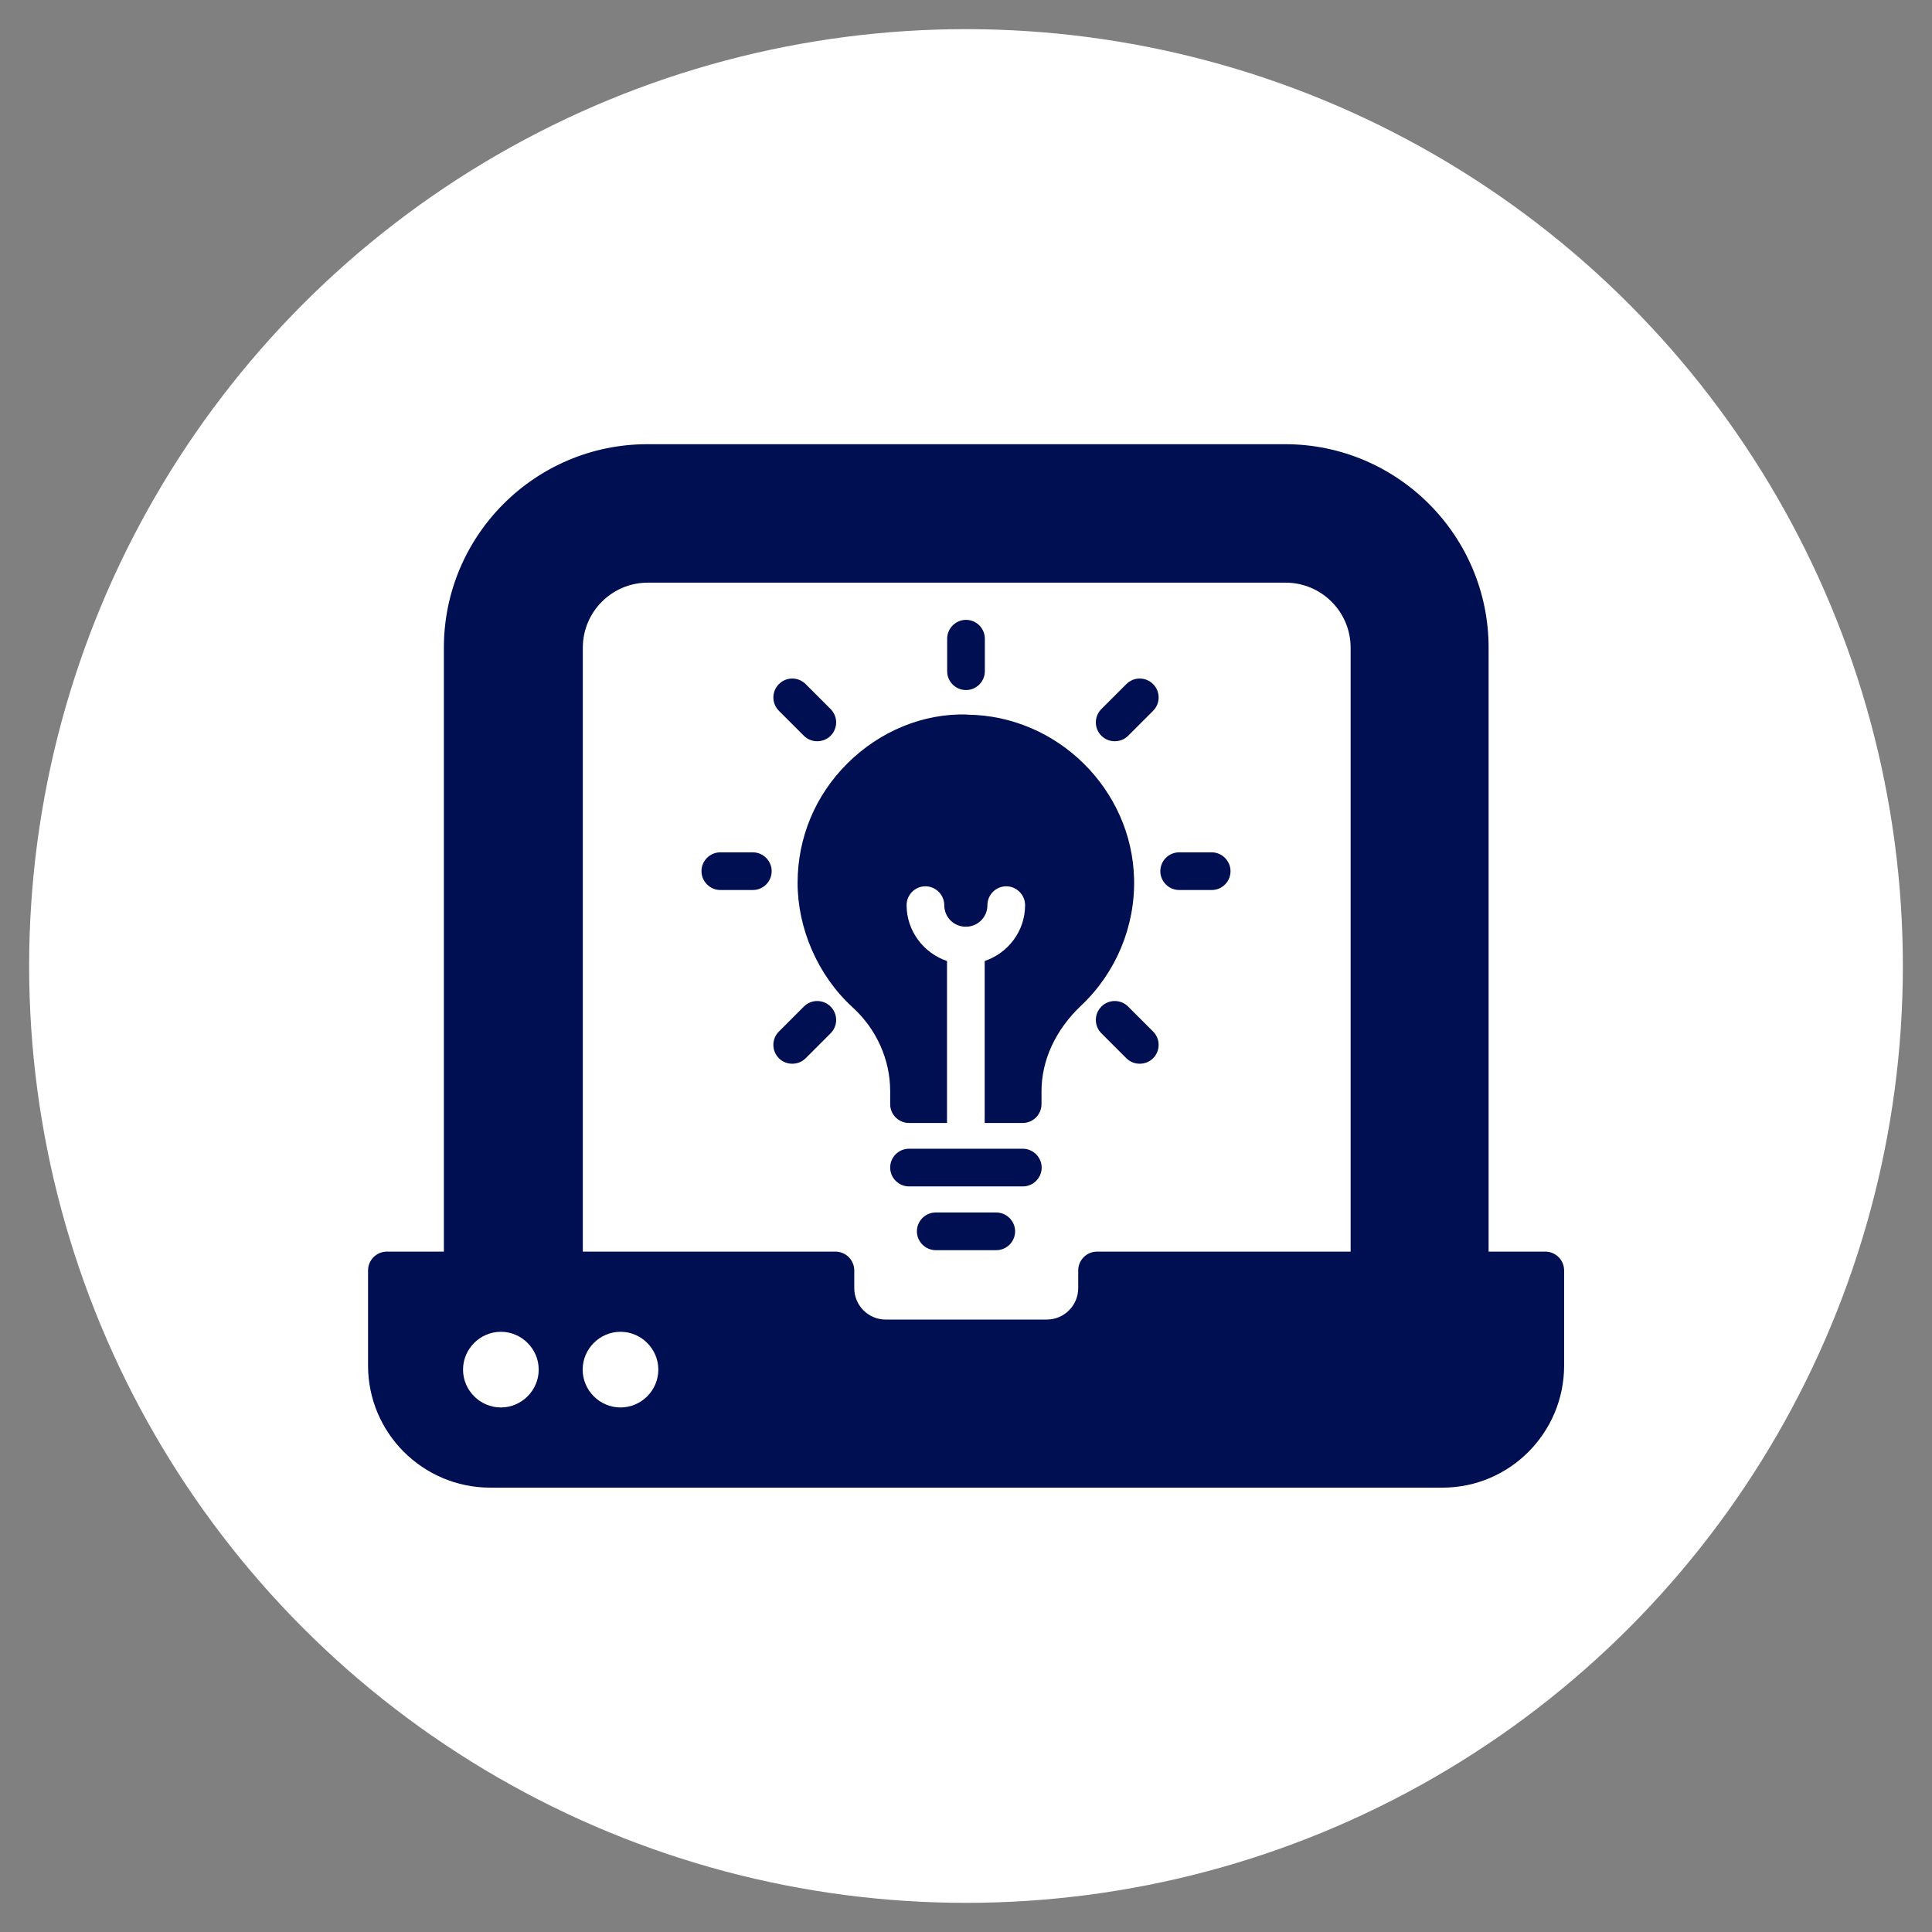
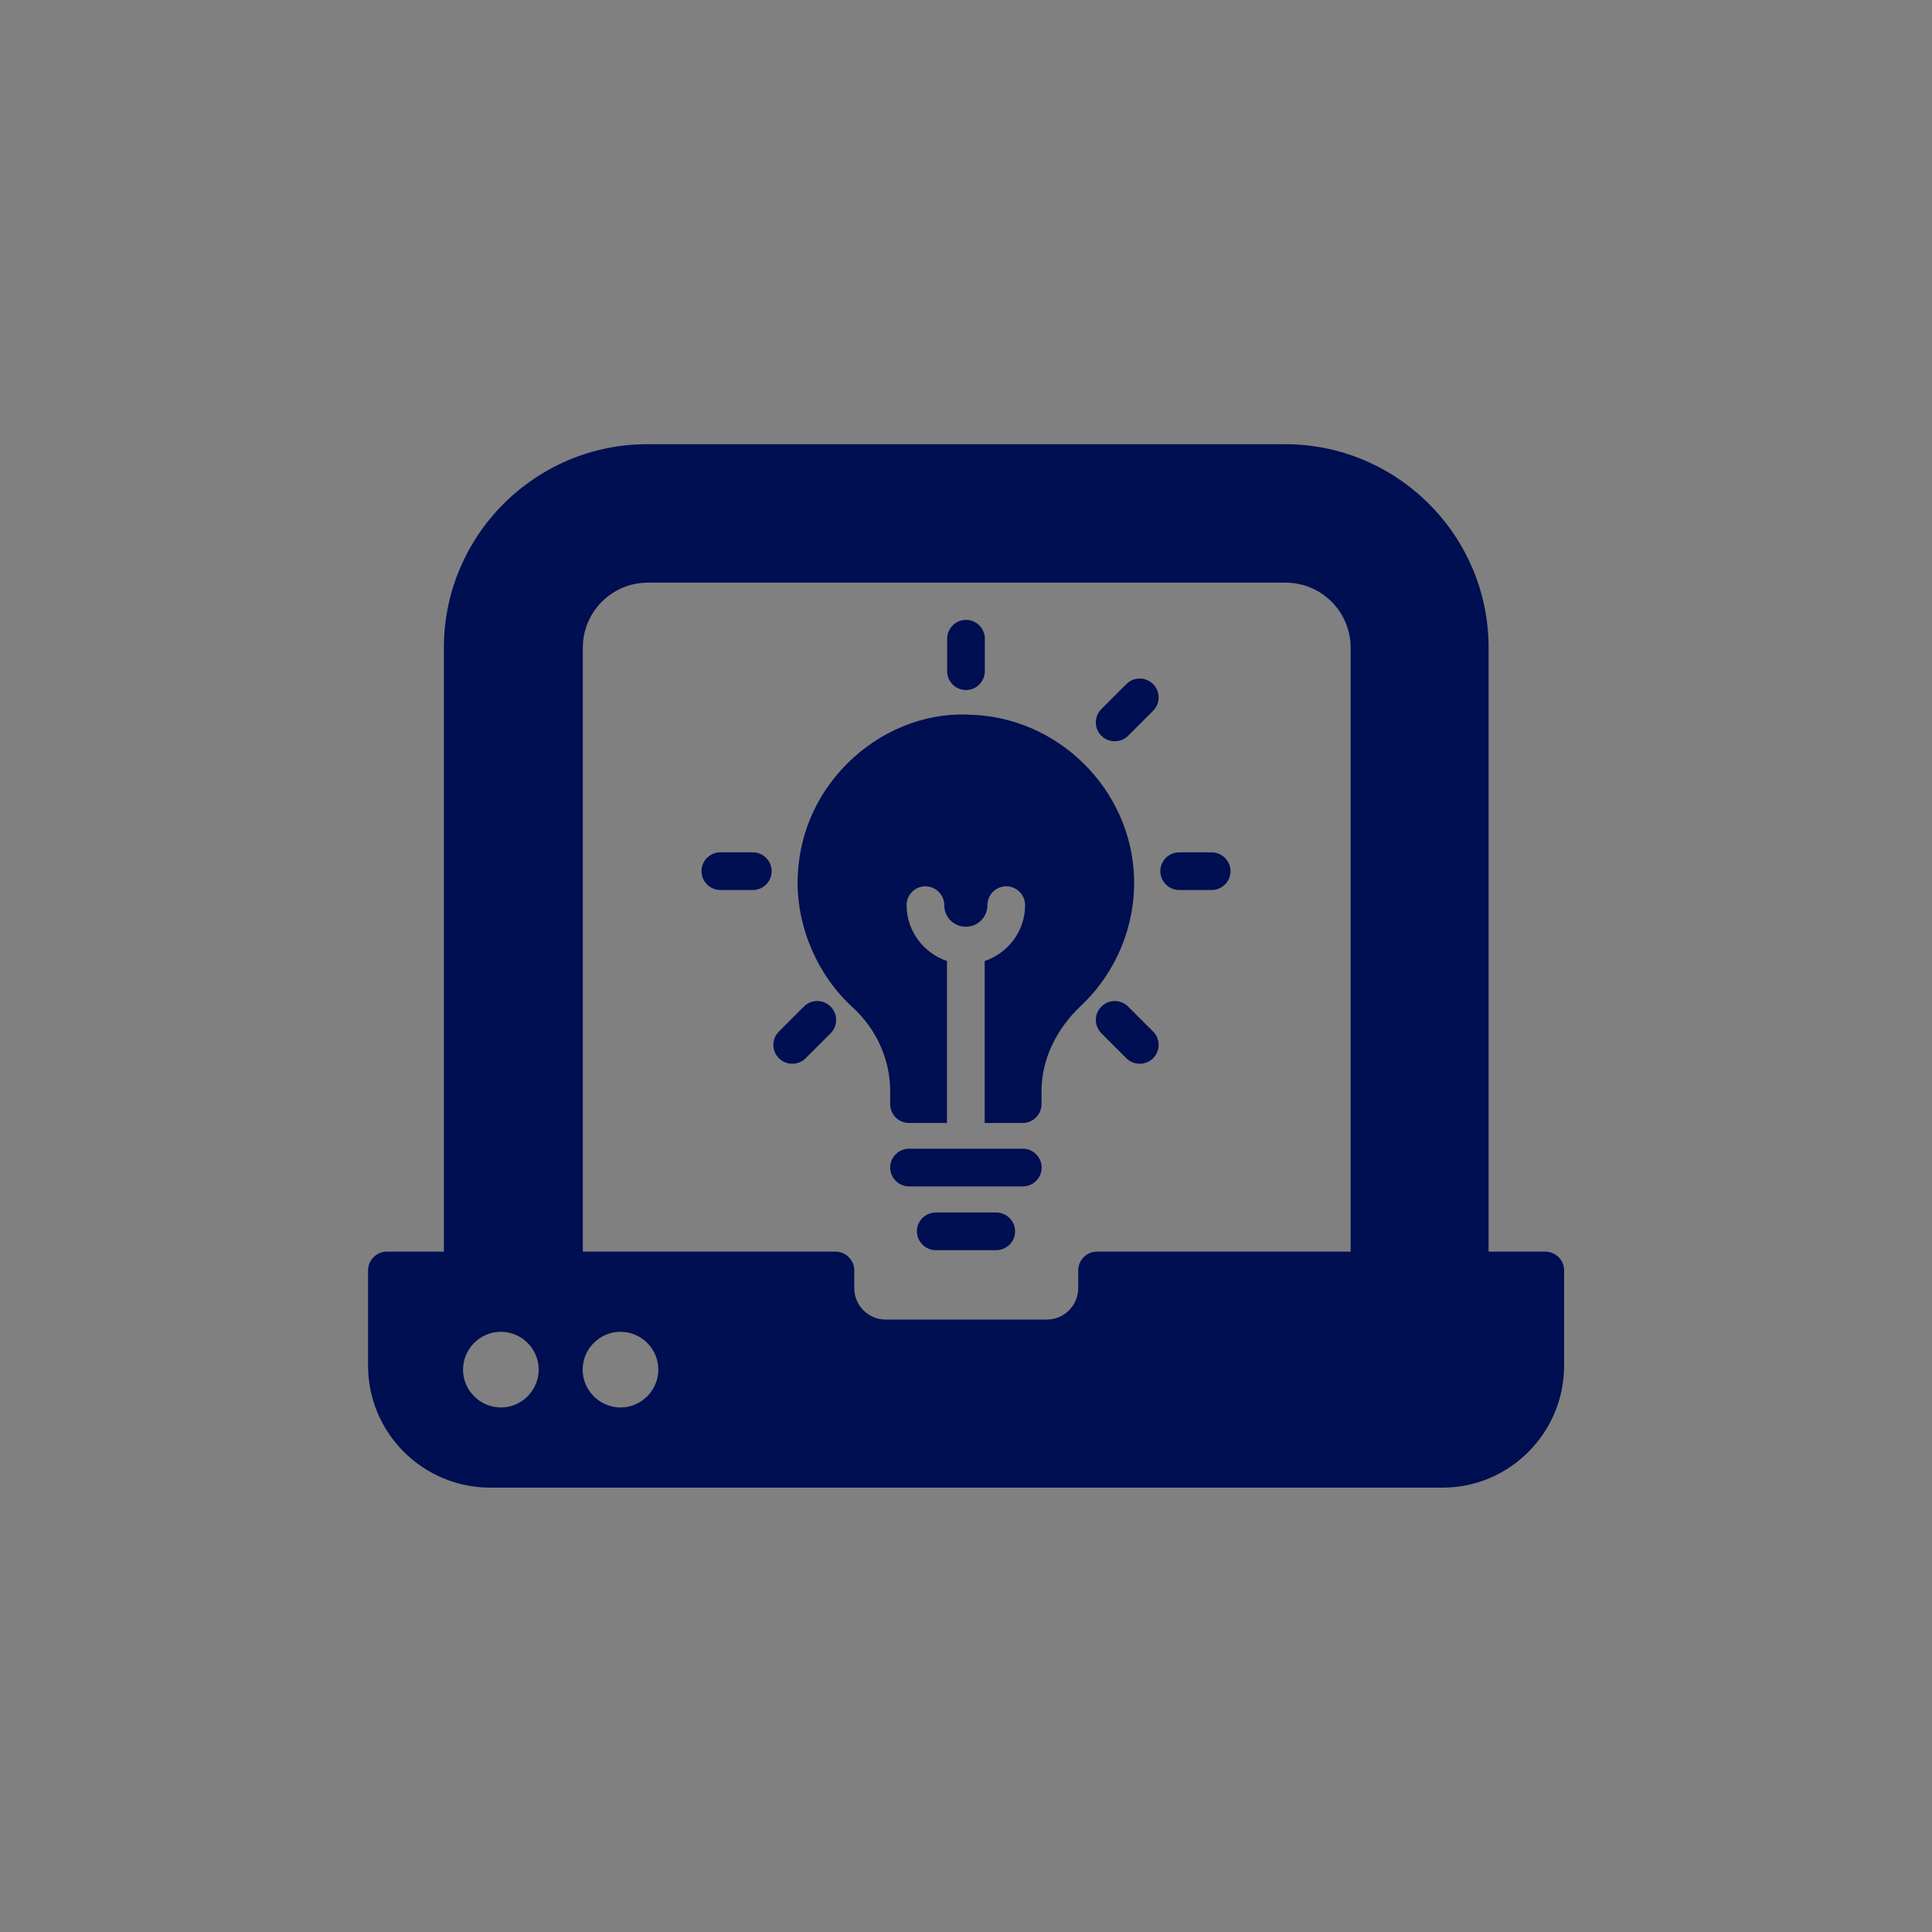
<svg xmlns="http://www.w3.org/2000/svg" id="Layer_1" data-name="Layer 1" viewBox="0 0 120 120">
  <rect x="0" y="0" width="120" height="120" fill="#808080" stroke="none" />
  <defs>
    <style> .cls-1 { fill: #000e52; } .cls-2 { fill: #fff; } </style>
  </defs>
-   <circle class="cls-2" cx="60" cy="60" r="58.19" />
  <g>
    <path class="cls-1" d="M95.97,77.74h-3.51v-37.51c0-6.97-5.67-12.64-12.64-12.64h-39.61c-6.97,0-12.64,5.67-12.64,12.64v37.51h-3.54c-.65,0-1.17.53-1.17,1.17v5.91c0,4.18,3.4,7.58,7.59,7.58h59.15c4.16,0,7.55-3.4,7.55-7.58v-5.91c0-.65-.53-1.17-1.17-1.17ZM31.11,87.42c-1.29,0-2.35-1.06-2.35-2.35s1.06-2.35,2.35-2.35,2.35,1.06,2.35,2.35-1.06,2.35-2.35,2.35ZM38.54,87.42c-1.29,0-2.35-1.06-2.35-2.35s1.06-2.35,2.35-2.35,2.35,1.06,2.35,2.35-1.06,2.35-2.35,2.35ZM83.86,77.74h-15.72c-.65,0-1.17.53-1.17,1.17v1.1c0,1.08-.88,1.95-1.95,1.95h-10.01c-1.08,0-1.95-.88-1.95-1.95v-1.1c0-.65-.53-1.17-1.17-1.17h-15.69v-37.51c0-2.23,1.81-4.04,4.04-4.04h39.61c2.23,0,4.04,1.81,4.04,4.04v37.51Z" />
    <path class="cls-1" d="M63.53,71.35h-7.07c-.65,0-1.17.53-1.17,1.17s.53,1.17,1.17,1.17h7.07c.65,0,1.17-.53,1.17-1.17s-.53-1.17-1.17-1.17Z" />
    <path class="cls-1" d="M61.88,75.31h-3.76c-.65,0-1.17.53-1.17,1.17s.53,1.17,1.17,1.17h3.76c.65,0,1.17-.53,1.17-1.17s-.53-1.17-1.17-1.17Z" />
    <path class="cls-1" d="M60,42.86c.65,0,1.17-.53,1.17-1.17v-2.02c0-.65-.53-1.17-1.17-1.17s-1.17.53-1.17,1.17v2.02c0,.65.53,1.17,1.17,1.17Z" />
    <path class="cls-1" d="M69.96,42.49l-1.55,1.55c-.46.46-.46,1.2,0,1.66.23.23.53.34.83.34s.6-.11.83-.34l1.55-1.55c.46-.46.46-1.2,0-1.66-.46-.46-1.2-.46-1.66,0Z" />
    <path class="cls-1" d="M49.93,62.52l-1.55,1.55c-.46.46-.46,1.2,0,1.66.23.23.53.34.83.34s.6-.11.83-.34l1.55-1.55c.46-.46.46-1.2,0-1.66s-1.2-.46-1.66,0Z" />
    <path class="cls-1" d="M75.26,52.94h-2.02c-.65,0-1.17.53-1.17,1.17s.53,1.17,1.17,1.17h2.02c.65,0,1.17-.53,1.17-1.17s-.53-1.17-1.17-1.17Z" />
    <path class="cls-1" d="M46.76,52.94h-2.02c-.65,0-1.17.53-1.17,1.17s.53,1.17,1.17,1.17h2.02c.65,0,1.17-.53,1.17-1.17s-.53-1.17-1.17-1.17Z" />
    <path class="cls-1" d="M70.07,62.52c-.46-.46-1.2-.46-1.66,0s-.46,1.2,0,1.66l1.55,1.55c.23.23.53.34.83.34s.6-.11.83-.34c.46-.46.46-1.2,0-1.66l-1.55-1.55Z" />
-     <path class="cls-1" d="M49.93,45.7c.23.23.53.34.83.34s.6-.11.83-.34c.46-.46.46-1.2,0-1.66l-1.55-1.55c-.46-.46-1.2-.46-1.66,0s-.46,1.2,0,1.66l1.55,1.55Z" />
    <path class="cls-1" d="M60.09,44.38c-2.76-.09-5.46,1.05-7.45,3.03-2,1.98-3.1,4.62-3.1,7.43s1.24,5.74,3.41,7.72c1.49,1.36,2.34,3.25,2.34,5.21v.81c0,.65.53,1.17,1.17,1.17h2.36v-10.06c-1.45-.49-2.51-1.86-2.51-3.47,0-.65.53-1.17,1.17-1.17s1.17.53,1.17,1.17c0,.75.59,1.34,1.34,1.34s1.34-.6,1.34-1.34c0-.65.53-1.17,1.17-1.17s1.17.53,1.17,1.17c0,1.62-1.06,2.98-2.51,3.47v10.06h2.36c.65,0,1.17-.53,1.17-1.17v-.8c0-1.94.88-3.83,2.47-5.33,2.15-2.03,3.35-4.9,3.28-7.86-.13-5.57-4.78-10.15-10.36-10.2Z" />
  </g>
</svg>